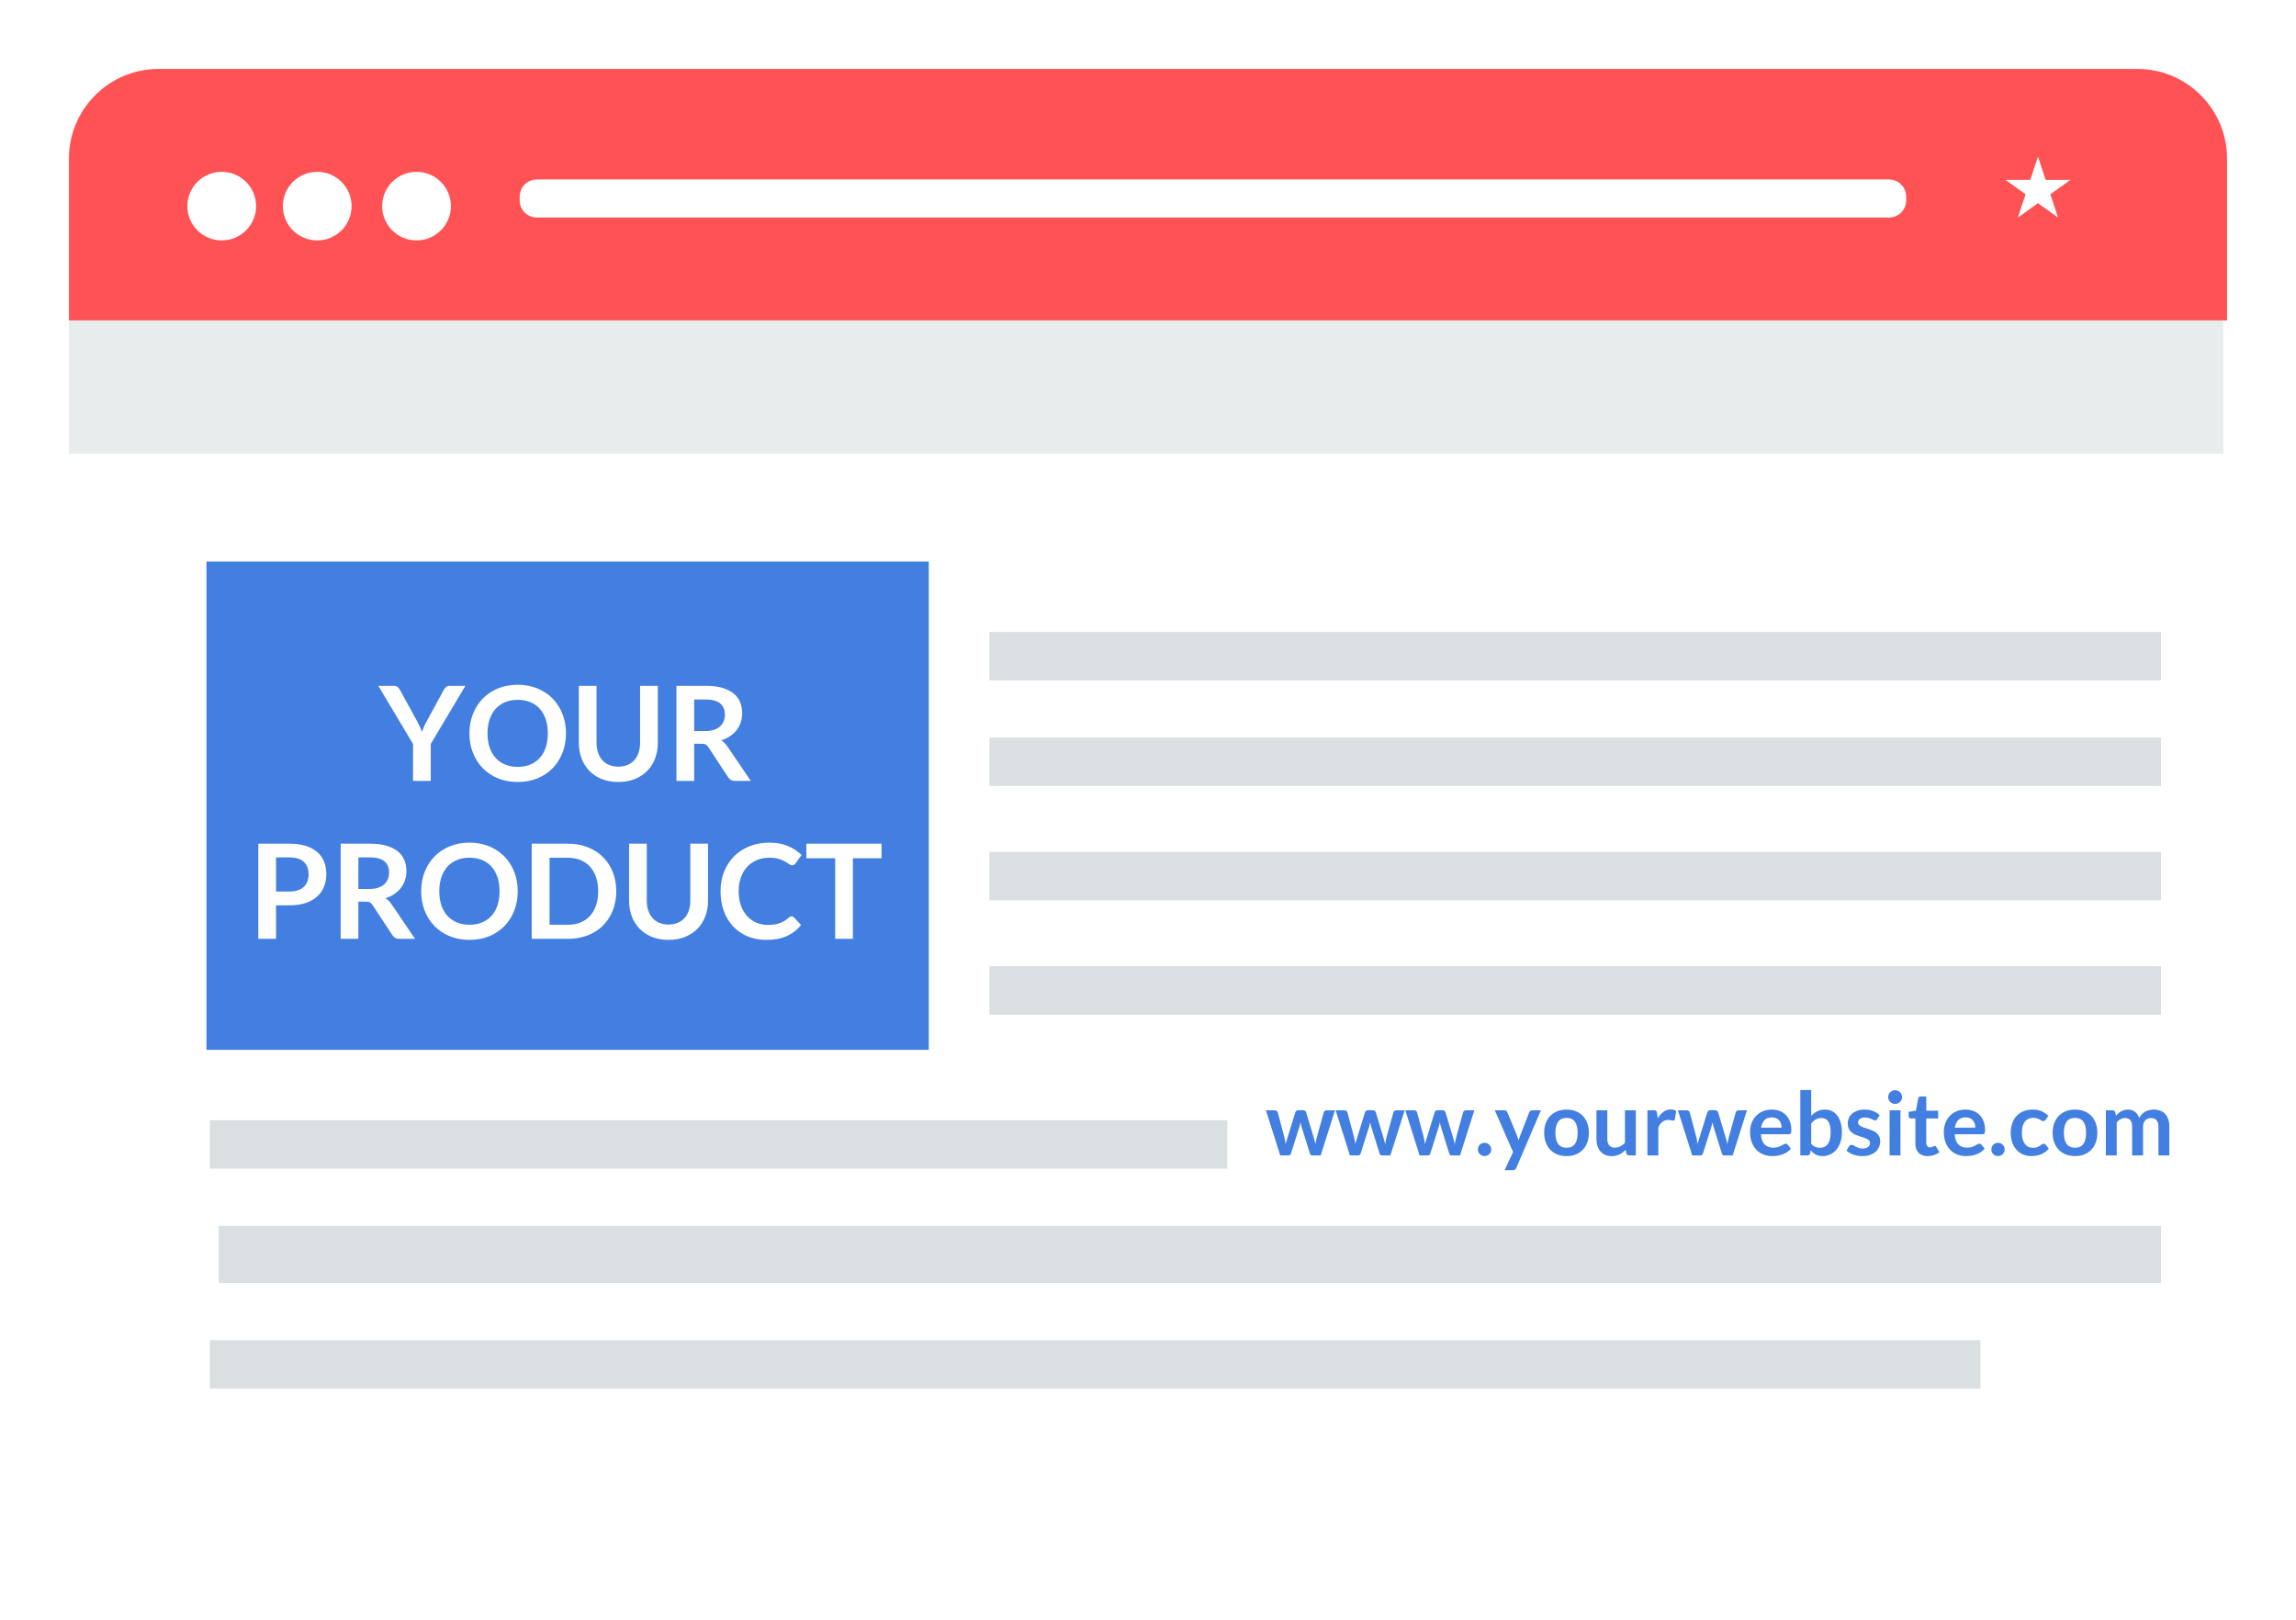
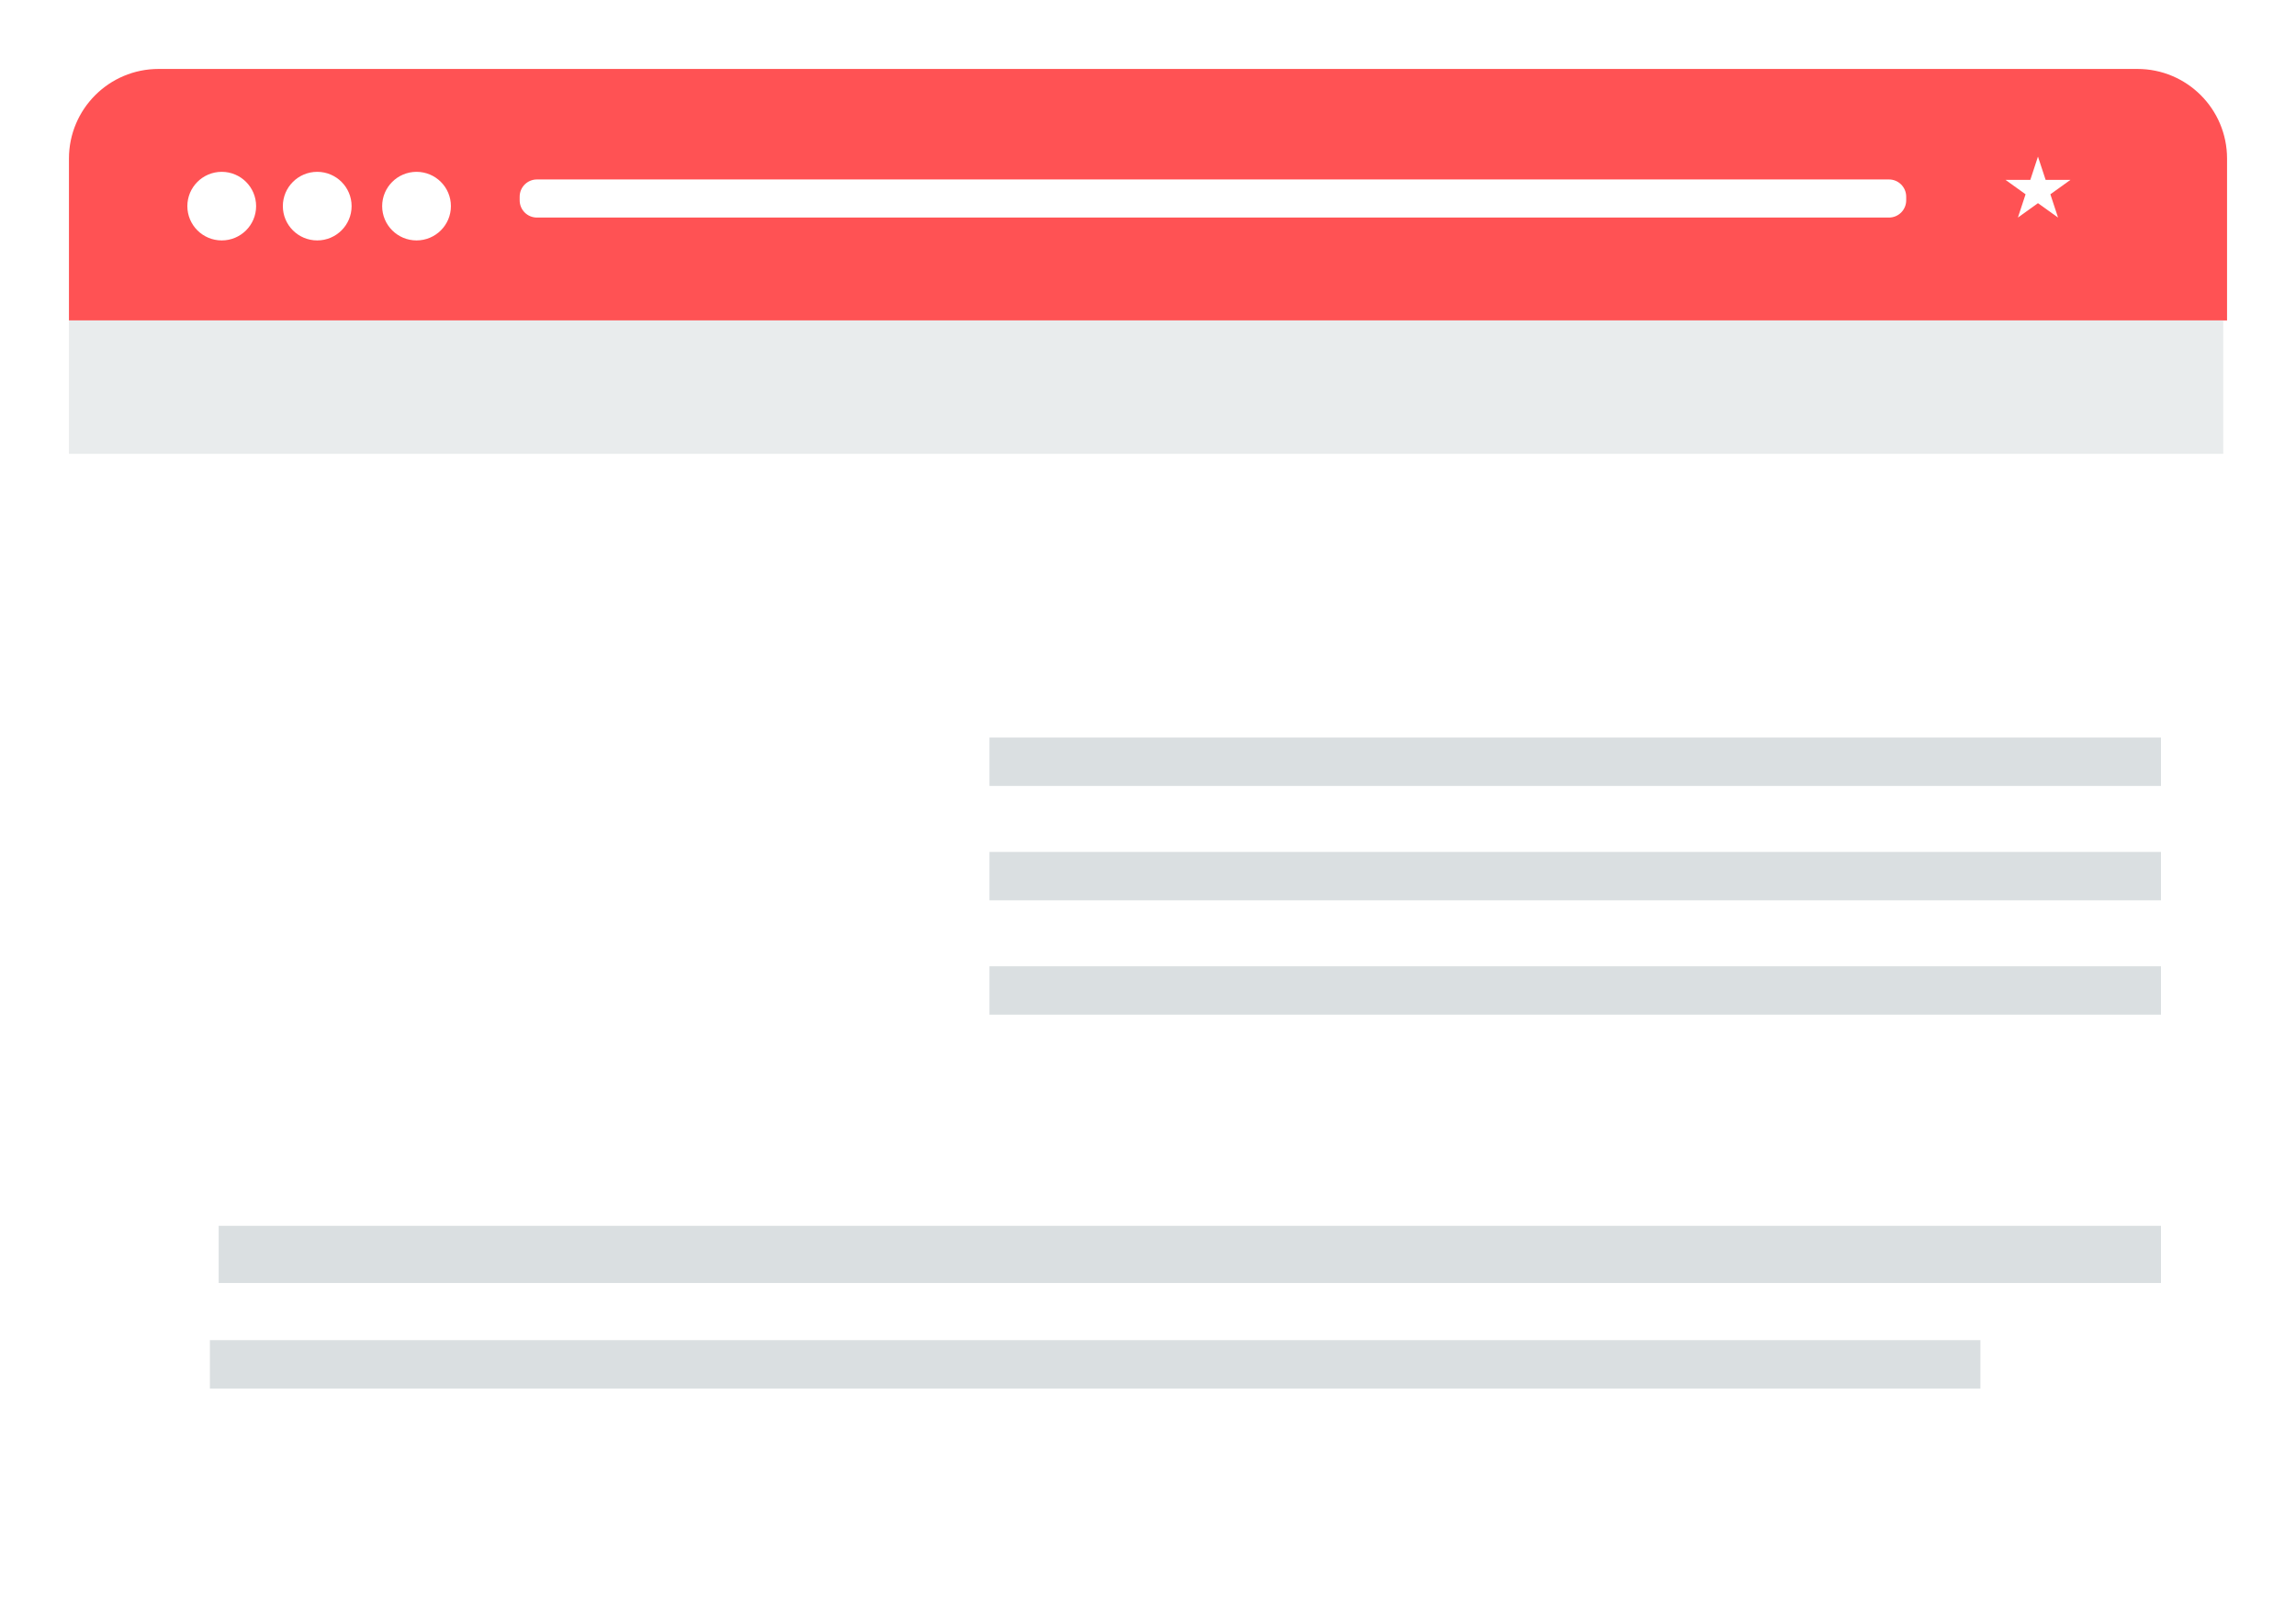
<svg xmlns="http://www.w3.org/2000/svg" width="333px" height="235px" viewBox="0 0 333 235" version="1.1">
  <title>img_natural_backlinks_mob</title>
  <desc>Created with Sketch.</desc>
  <defs>
    <filter x="-9.4%" y="-13.7%" width="118.8%" height="127.4%" id="filter-1">
      <feOffset dx="0" dy="5" in="SourceAlpha" result="shadowOffsetOuter1" />
      <feGaussianBlur stdDeviation="5" in="shadowOffsetOuter1" result="shadowBlurOuter1" />
      <feColorMatrix values="0 0 0 0 0 0 0 0 0 0 0 0 0 0 0 0 0 0 0.25 0" type="matrix" in="shadowBlurOuter1" result="shadowMatrixOuter1" />
      <feMerge>
        <feMergeNode in="shadowMatrixOuter1" />
        <feMergeNode in="SourceGraphic" />
      </feMerge>
    </filter>
  </defs>
  <g id="Page-1" stroke="none" stroke-width="1" fill="none" fill-rule="evenodd">
    <g id="FAQs---What-is-a-Backlink---Mobile" transform="translate(-21, -3158)">
      <g id="img_natural_backlinks_mob" transform="translate(31, 3163)">
        <g id="img_google_my_business_listing">
          <g id="img_blogs" filter="url(#filter-1)">
            <rect id="Rectangle" fill="#FFFFFF" x="0" y="0" width="312.446" height="215" rx="13" />
            <path d="M13,0 L300,0 C307.18,-3.09524665e-15 313,5.82 313,13 L313,36.478 L313,36.478 L0,36.478 L0,13 C-2.65561672e-15,5.82 5.82,-4.57467025e-16 13,0 Z" id="Rectangle-2" fill="#FF5254" />
            <polygon id="Fill-5" fill="#E9ECED" points="0 55.823 312.446 55.823 312.446 36.478 0 36.478" />
            <path d="M55.398,19.898 C55.398,22.645 53.166,24.871 50.413,24.871 C47.66,24.871 45.427,22.645 45.427,19.898 C45.427,17.151 47.66,14.923 50.413,14.923 C53.166,14.923 55.398,17.151 55.398,19.898" id="Fill-6" fill="#FFFFFF" />
            <path d="M40.995,19.898 C40.995,22.645 38.761,24.871 36.008,24.871 C33.255,24.871 31.023,22.645 31.023,19.898 C31.023,17.151 33.255,14.923 36.008,14.923 C38.761,14.923 40.995,17.151 40.995,19.898" id="Fill-7" fill="#FFFFFF" />
            <path d="M27.145,19.898 C27.145,22.645 24.913,24.871 22.159,24.871 C19.405,24.871 17.173,22.645 17.173,19.898 C17.173,17.151 19.405,14.923 22.159,14.923 C24.913,14.923 27.145,17.151 27.145,19.898" id="Fill-8" fill="#FFFFFF" />
            <path d="M67.87,16.028 L263.965,16.028 C265.346,16.028 266.465,17.148 266.465,18.528 L266.465,19.055 C266.465,20.436 265.346,21.555 263.965,21.555 L67.87,21.555 C66.489,21.555 65.37,20.436 65.37,19.055 L65.37,18.528 C65.37,17.148 66.489,16.028 67.87,16.028 Z" id="Rectangle-3" fill="#FFFFFF" />
            <polygon id="Fill-10" fill="#FFFFFF" points="285.576 12.712 286.688 16.09 290.287 16.09 287.375 18.178 288.488 21.555 285.576 19.468 282.666 21.555 283.778 18.178 280.869 16.09 284.466 16.09" />
            <g id="Group-7" transform="translate(133.204, 81.162)" fill="#DADFE1">
              <polygon id="Fill-16" points="0.3 39.417 170.214 39.417 170.214 32.399 0.3 32.399" />
              <polygon id="Fill-16" points="0.3 56.005 170.214 56.005 170.214 48.987 0.3 48.987" />
              <polygon id="Fill-17" points="0.3 22.83 170.214 22.83 170.214 15.812 0.3 15.812" />
-               <polygon id="Fill-18" points="0.3 7.518 170.214 7.518 170.214 0.5 0.3 0.5" />
            </g>
            <g id="Group-7-Copy" transform="translate(20.141, 152.478)" fill="#DADFE1">
              <polygon id="Fill-16" points="0.3 38.917 257.087 38.917 257.087 31.899 0.3 31.899" />
              <polygon id="Fill-17" points="1.577 23.605 283.277 23.605 283.277 15.312 1.577 15.312" />
-               <polygon id="Fill-18" points="0.3 7.018 147.857 7.018 147.857 0 0.3 0" />
            </g>
-             <rect id="Rectangle-4-Copy" fill="#427FE0" x="19.943" y="71.454" width="104.759" height="70.816" />
            <path d="M52.474,97.905 L52.474,103.268 L49.904,103.268 L49.904,97.905 L44.869,89.47 L47.133,89.47 C47.356,89.47 47.533,89.524 47.664,89.632 C47.794,89.741 47.904,89.877 47.993,90.043 L50.525,94.651 C50.672,94.925 50.799,95.184 50.907,95.429 C51.015,95.674 51.114,95.914 51.203,96.149 C51.286,95.908 51.38,95.664 51.485,95.419 C51.59,95.175 51.716,94.919 51.863,94.651 L54.375,90.043 C54.445,89.903 54.55,89.772 54.69,89.651 C54.831,89.531 55.009,89.47 55.225,89.47 L57.499,89.47 L52.474,97.905 Z M72.088,96.369 C72.088,97.38 71.919,98.317 71.581,99.179 C71.244,100.041 70.769,100.787 70.158,101.416 C69.546,102.046 68.811,102.538 67.951,102.891 C67.091,103.244 66.139,103.42 65.094,103.42 C64.05,103.42 63.096,103.244 62.233,102.891 C61.37,102.538 60.631,102.046 60.017,101.416 C59.402,100.787 58.926,100.041 58.588,99.179 C58.251,98.317 58.082,97.38 58.082,96.369 C58.082,95.357 58.251,94.421 58.588,93.559 C58.926,92.697 59.402,91.951 60.017,91.321 C60.631,90.692 61.37,90.2 62.233,89.847 C63.096,89.494 64.05,89.318 65.094,89.318 C66.139,89.318 67.091,89.496 67.951,89.852 C68.811,90.208 69.546,90.699 70.158,91.326 C70.769,91.953 71.244,92.697 71.581,93.559 C71.919,94.421 72.088,95.357 72.088,96.369 Z M69.451,96.369 C69.451,95.612 69.35,94.933 69.15,94.332 C68.949,93.731 68.661,93.22 68.285,92.8 C67.909,92.38 67.452,92.059 66.914,91.837 C66.376,91.614 65.769,91.503 65.094,91.503 C64.419,91.503 63.811,91.614 63.27,91.837 C62.728,92.059 62.268,92.38 61.889,92.8 C61.51,93.22 61.219,93.731 61.015,94.332 C60.811,94.933 60.709,95.612 60.709,96.369 C60.709,97.126 60.811,97.805 61.015,98.406 C61.219,99.007 61.51,99.516 61.889,99.933 C62.268,100.349 62.728,100.669 63.27,100.892 C63.811,101.114 64.419,101.226 65.094,101.226 C65.769,101.226 66.376,101.114 66.914,100.892 C67.452,100.669 67.909,100.349 68.285,99.933 C68.661,99.516 68.949,99.007 69.15,98.406 C69.35,97.805 69.451,97.126 69.451,96.369 Z M79.673,101.197 C80.17,101.197 80.614,101.114 81.006,100.949 C81.398,100.784 81.729,100.551 81.999,100.252 C82.27,99.953 82.477,99.591 82.62,99.165 C82.764,98.738 82.835,98.261 82.835,97.733 L82.835,89.47 L85.405,89.47 L85.405,97.733 C85.405,98.554 85.273,99.313 85.009,100.009 C84.745,100.706 84.364,101.307 83.867,101.812 C83.37,102.318 82.769,102.713 82.062,102.996 C81.355,103.279 80.558,103.42 79.673,103.42 C78.788,103.42 77.992,103.279 77.285,102.996 C76.578,102.713 75.978,102.318 75.484,101.812 C74.99,101.307 74.611,100.706 74.347,100.009 C74.083,99.313 73.951,98.554 73.951,97.733 L73.951,89.47 L76.52,89.47 L76.52,97.724 C76.52,98.252 76.592,98.729 76.735,99.155 C76.879,99.581 77.084,99.945 77.352,100.248 C77.619,100.55 77.949,100.784 78.34,100.949 C78.732,101.114 79.176,101.197 79.673,101.197 Z M90.679,97.876 L90.679,103.268 L88.109,103.268 L88.109,89.47 L92.322,89.47 C93.265,89.47 94.072,89.567 94.744,89.761 C95.416,89.955 95.967,90.227 96.397,90.577 C96.827,90.927 97.142,91.345 97.343,91.832 C97.543,92.318 97.644,92.854 97.644,93.44 C97.644,93.904 97.575,94.343 97.438,94.756 C97.301,95.17 97.104,95.545 96.846,95.882 C96.588,96.219 96.269,96.515 95.89,96.77 C95.511,97.024 95.08,97.228 94.596,97.38 C94.921,97.565 95.201,97.829 95.437,98.172 L98.895,103.268 L96.583,103.268 C96.36,103.268 96.171,103.223 96.015,103.134 C95.859,103.045 95.726,102.918 95.618,102.752 L92.714,98.334 C92.606,98.169 92.486,98.051 92.356,97.981 C92.225,97.911 92.032,97.876 91.778,97.876 L90.679,97.876 Z M90.679,96.035 L92.284,96.035 C92.768,96.035 93.19,95.974 93.55,95.854 C93.91,95.733 94.206,95.566 94.438,95.353 C94.671,95.14 94.844,94.887 94.959,94.594 C95.074,94.301 95.131,93.98 95.131,93.63 C95.131,92.931 94.9,92.393 94.438,92.018 C93.977,91.643 93.271,91.455 92.322,91.455 L90.679,91.455 L90.679,96.035 Z M30.037,121.311 L30.037,126.168 L27.467,126.168 L27.467,112.37 L31.967,112.37 C32.891,112.37 33.69,112.479 34.365,112.695 C35.04,112.911 35.597,113.213 36.037,113.601 C36.476,113.989 36.801,114.454 37.011,114.994 C37.222,115.535 37.327,116.127 37.327,116.769 C37.327,117.437 37.215,118.049 36.992,118.606 C36.769,119.163 36.435,119.641 35.989,120.042 C35.543,120.443 34.986,120.754 34.317,120.977 C33.649,121.2 32.865,121.311 31.967,121.311 L30.037,121.311 Z M30.037,119.307 L31.967,119.307 C32.438,119.307 32.849,119.248 33.2,119.131 C33.55,119.013 33.84,118.845 34.069,118.625 C34.298,118.406 34.47,118.138 34.585,117.824 C34.699,117.509 34.757,117.157 34.757,116.769 C34.757,116.4 34.699,116.066 34.585,115.767 C34.47,115.468 34.298,115.214 34.069,115.004 C33.84,114.794 33.55,114.633 33.2,114.522 C32.849,114.411 32.438,114.355 31.967,114.355 L30.037,114.355 L30.037,119.307 Z M41.979,120.777 L41.979,126.168 L39.409,126.168 L39.409,112.37 L43.623,112.37 C44.565,112.37 45.372,112.467 46.044,112.661 C46.716,112.855 47.267,113.127 47.697,113.477 C48.127,113.827 48.442,114.245 48.643,114.732 C48.844,115.219 48.944,115.755 48.944,116.34 C48.944,116.804 48.875,117.243 48.739,117.657 C48.602,118.07 48.404,118.445 48.146,118.782 C47.888,119.12 47.57,119.415 47.191,119.67 C46.812,119.924 46.38,120.128 45.896,120.281 C46.221,120.465 46.501,120.729 46.737,121.073 L50.195,126.168 L47.883,126.168 C47.661,126.168 47.471,126.123 47.315,126.034 C47.159,125.945 47.027,125.818 46.919,125.653 L44.014,121.235 C43.906,121.069 43.787,120.952 43.656,120.882 C43.525,120.812 43.333,120.777 43.078,120.777 L41.979,120.777 Z M41.979,118.935 L43.584,118.935 C44.068,118.935 44.49,118.875 44.85,118.754 C45.21,118.633 45.506,118.466 45.739,118.253 C45.971,118.04 46.145,117.787 46.259,117.494 C46.374,117.202 46.431,116.88 46.431,116.531 C46.431,115.831 46.2,115.293 45.739,114.918 C45.277,114.543 44.572,114.355 43.623,114.355 L41.979,114.355 L41.979,118.935 Z M65.09,119.269 C65.09,120.281 64.921,121.217 64.583,122.079 C64.246,122.941 63.771,123.687 63.16,124.317 C62.548,124.946 61.813,125.438 60.953,125.791 C60.093,126.144 59.141,126.32 58.096,126.32 C57.052,126.32 56.098,126.144 55.235,125.791 C54.372,125.438 53.633,124.946 53.019,124.317 C52.404,123.687 51.928,122.941 51.59,122.079 C51.253,121.217 51.084,120.281 51.084,119.269 C51.084,118.258 51.253,117.321 51.59,116.459 C51.928,115.597 52.404,114.851 53.019,114.222 C53.633,113.592 54.372,113.1 55.235,112.747 C56.098,112.394 57.052,112.218 58.096,112.218 C59.141,112.218 60.093,112.396 60.953,112.752 C61.813,113.108 62.548,113.6 63.16,114.226 C63.771,114.853 64.246,115.597 64.583,116.459 C64.921,117.321 65.09,118.258 65.09,119.269 Z M62.453,119.269 C62.453,118.512 62.352,117.833 62.152,117.232 C61.951,116.631 61.663,116.12 61.287,115.7 C60.911,115.281 60.454,114.959 59.916,114.737 C59.378,114.514 58.771,114.403 58.096,114.403 C57.421,114.403 56.813,114.514 56.272,114.737 C55.73,114.959 55.27,115.281 54.891,115.7 C54.512,116.12 54.221,116.631 54.017,117.232 C53.813,117.833 53.711,118.512 53.711,119.269 C53.711,120.026 53.813,120.705 54.017,121.306 C54.221,121.907 54.512,122.416 54.891,122.833 C55.27,123.25 55.73,123.569 56.272,123.792 C56.813,124.015 57.421,124.126 58.096,124.126 C58.771,124.126 59.378,124.015 59.916,123.792 C60.454,123.569 60.911,123.25 61.287,122.833 C61.663,122.416 61.951,121.907 62.152,121.306 C62.352,120.705 62.453,120.026 62.453,119.269 Z M79.382,119.269 C79.382,120.281 79.213,121.209 78.875,122.055 C78.538,122.901 78.063,123.63 77.452,124.24 C76.841,124.851 76.105,125.325 75.245,125.662 C74.385,125.999 73.433,126.168 72.389,126.168 L67.115,126.168 L67.115,112.37 L72.389,112.37 C73.433,112.37 74.385,112.541 75.245,112.881 C76.105,113.221 76.841,113.695 77.452,114.303 C78.063,114.91 78.538,115.637 78.875,116.483 C79.213,117.329 79.382,118.258 79.382,119.269 Z M76.755,119.269 C76.755,118.512 76.653,117.833 76.449,117.232 C76.245,116.631 75.955,116.122 75.579,115.705 C75.204,115.289 74.747,114.969 74.208,114.746 C73.67,114.524 73.064,114.412 72.389,114.412 L69.704,114.412 L69.704,124.126 L72.389,124.126 C73.064,124.126 73.67,124.015 74.208,123.792 C74.747,123.569 75.204,123.25 75.579,122.833 C75.955,122.416 76.245,121.907 76.449,121.306 C76.653,120.705 76.755,120.026 76.755,119.269 Z M86.958,124.097 C87.455,124.097 87.899,124.015 88.291,123.849 C88.682,123.684 89.013,123.452 89.284,123.153 C89.555,122.854 89.762,122.491 89.905,122.065 C90.048,121.639 90.12,121.162 90.12,120.634 L90.12,112.37 L92.69,112.37 L92.69,120.634 C92.69,121.454 92.558,122.213 92.294,122.909 C92.029,123.606 91.649,124.207 91.152,124.713 C90.655,125.218 90.053,125.613 89.346,125.896 C88.639,126.179 87.843,126.32 86.958,126.32 C86.072,126.32 85.276,126.179 84.569,125.896 C83.862,125.613 83.262,125.218 82.769,124.713 C82.275,124.207 81.896,123.606 81.632,122.909 C81.367,122.213 81.235,121.454 81.235,120.634 L81.235,112.37 L83.805,112.37 L83.805,120.624 C83.805,121.152 83.877,121.629 84.02,122.055 C84.163,122.482 84.369,122.846 84.636,123.148 C84.904,123.45 85.233,123.684 85.625,123.849 C86.017,124.015 86.461,124.097 86.958,124.097 Z M104.804,122.914 C104.944,122.914 105.065,122.968 105.167,123.076 L106.18,124.174 C105.619,124.867 104.93,125.398 104.111,125.767 C103.293,126.136 102.31,126.32 101.164,126.32 C100.139,126.32 99.217,126.146 98.398,125.796 C97.58,125.446 96.881,124.959 96.301,124.336 C95.722,123.712 95.277,122.968 94.969,122.103 C94.66,121.238 94.505,120.293 94.505,119.269 C94.505,118.232 94.677,117.283 95.021,116.421 C95.365,115.559 95.849,114.816 96.473,114.193 C97.097,113.569 97.844,113.084 98.714,112.738 C99.583,112.391 100.543,112.218 101.594,112.218 C102.619,112.218 103.516,112.382 104.283,112.709 C105.051,113.037 105.708,113.471 106.256,114.012 L105.396,115.204 C105.345,115.281 105.28,115.347 105.2,115.405 C105.121,115.462 105.011,115.491 104.871,115.491 C104.724,115.491 104.575,115.433 104.422,115.319 C104.269,115.204 104.075,115.08 103.839,114.947 C103.603,114.813 103.306,114.689 102.946,114.575 C102.586,114.46 102.129,114.403 101.575,114.403 C100.925,114.403 100.328,114.516 99.784,114.742 C99.239,114.967 98.771,115.29 98.379,115.71 C97.987,116.13 97.682,116.64 97.462,117.241 C97.242,117.843 97.132,118.518 97.132,119.269 C97.132,120.045 97.242,120.735 97.462,121.34 C97.682,121.944 97.98,122.453 98.355,122.866 C98.731,123.28 99.174,123.596 99.683,123.816 C100.193,124.035 100.741,124.145 101.326,124.145 C101.677,124.145 101.994,124.126 102.277,124.088 C102.56,124.05 102.822,123.989 103.06,123.906 C103.299,123.824 103.525,123.717 103.739,123.587 C103.899,123.489 104.058,123.374 104.216,123.242 L104.374,123.105 C104.438,123.048 104.505,123.002 104.575,122.967 C104.645,122.932 104.721,122.914 104.804,122.914 Z M117.854,112.37 L117.854,114.479 L113.698,114.479 L113.698,126.168 L111.128,126.168 L111.128,114.479 L106.954,114.479 L106.954,112.37 L117.854,112.37 Z" id="YOURPRODUCT" fill="#FFFFFF" fill-rule="nonzero" />
-             <path d="M173.606,151.036 L174.858,151.036 C174.978,151.036 175.078,151.064 175.159,151.119 C175.24,151.174 175.291,151.244 175.312,151.329 L176.251,154.826 C176.302,155.017 176.344,155.204 176.375,155.387 L176.468,155.936 L176.468,155.936 C176.515,155.753 176.565,155.57 176.618,155.387 L176.7,155.109 L176.7,155.109 L177.873,151.317 C177.899,151.232 177.95,151.161 178.027,151.106 C178.103,151.051 178.193,151.023 178.295,151.023 L178.991,151.023 C179.106,151.023 179.202,151.051 179.279,151.106 C179.355,151.161 179.406,151.232 179.432,151.317 L180.505,154.889 L180.609,155.248 C180.625,155.307 180.64,155.365 180.655,155.422 L180.786,155.942 L180.786,155.942 C180.816,155.759 180.849,155.576 180.885,155.393 C180.921,155.21 180.967,155.021 181.023,154.826 L181.994,151.329 C182.015,151.244 182.066,151.174 182.147,151.119 C182.228,151.064 182.321,151.036 182.428,151.036 L183.622,151.036 L181.546,157.582 L180.275,157.582 C180.139,157.582 180.041,157.488 179.981,157.301 L178.8,153.518 C178.761,153.394 178.726,153.27 178.694,153.144 C178.662,153.019 178.636,152.895 178.614,152.771 C178.589,152.899 178.561,153.025 178.531,153.151 C178.502,153.276 178.467,153.403 178.429,153.53 L177.235,157.301 C177.175,157.488 177.06,157.582 176.89,157.582 L175.682,157.582 L173.606,151.036 Z M183.712,151.036 L184.964,151.036 C185.083,151.036 185.183,151.064 185.264,151.119 C185.345,151.174 185.396,151.244 185.417,151.329 L186.356,154.826 C186.407,155.017 186.449,155.204 186.481,155.387 L186.574,155.936 L186.574,155.936 C186.62,155.753 186.67,155.57 186.724,155.387 L186.806,155.109 L186.806,155.109 L187.979,151.317 C188.004,151.232 188.056,151.161 188.132,151.106 C188.209,151.051 188.298,151.023 188.4,151.023 L189.097,151.023 C189.212,151.023 189.308,151.051 189.384,151.106 C189.461,151.161 189.512,151.232 189.537,151.317 L190.611,154.889 L190.714,155.248 C190.73,155.307 190.746,155.365 190.761,155.422 L190.892,155.942 L190.892,155.942 C190.921,155.759 190.954,155.576 190.991,155.393 C191.027,155.21 191.073,155.021 191.128,154.826 L192.099,151.329 C192.12,151.244 192.171,151.174 192.252,151.119 C192.333,151.064 192.427,151.036 192.533,151.036 L193.728,151.036 L191.652,157.582 L190.381,157.582 C190.244,157.582 190.146,157.488 190.087,157.301 L188.905,153.518 C188.867,153.394 188.832,153.27 188.8,153.144 C188.768,153.019 188.741,152.895 188.72,152.771 C188.694,152.899 188.667,153.025 188.637,153.151 C188.607,153.276 188.573,153.403 188.535,153.53 L187.34,157.301 C187.28,157.488 187.165,157.582 186.995,157.582 L185.788,157.582 L183.712,151.036 Z M193.817,151.036 L195.069,151.036 C195.189,151.036 195.289,151.064 195.369,151.119 C195.45,151.174 195.502,151.244 195.523,151.329 L196.462,154.826 C196.513,155.017 196.554,155.204 196.586,155.387 L196.679,155.936 L196.679,155.936 C196.726,155.753 196.776,155.57 196.829,155.387 L196.911,155.109 L196.911,155.109 L198.084,151.317 C198.11,151.232 198.161,151.161 198.238,151.106 C198.314,151.051 198.404,151.023 198.506,151.023 L199.202,151.023 C199.317,151.023 199.413,151.051 199.49,151.106 C199.566,151.161 199.617,151.232 199.643,151.317 L200.716,154.889 L200.82,155.248 C200.836,155.307 200.851,155.365 200.866,155.422 L200.997,155.942 L200.997,155.942 C201.027,155.759 201.06,155.576 201.096,155.393 C201.132,155.21 201.178,155.021 201.233,154.826 L202.204,151.329 C202.226,151.244 202.277,151.174 202.358,151.119 C202.439,151.064 202.532,151.036 202.639,151.036 L203.833,151.036 L201.757,157.582 L200.486,157.582 C200.35,157.582 200.252,157.488 200.192,157.301 L199.011,153.518 C198.972,153.394 198.937,153.27 198.905,153.144 C198.873,153.019 198.847,152.895 198.825,152.771 C198.8,152.899 198.772,153.025 198.742,153.151 C198.712,153.276 198.678,153.403 198.64,153.53 L197.446,157.301 C197.386,157.488 197.271,157.582 197.101,157.582 L195.893,157.582 L193.817,151.036 Z M204.344,156.714 C204.344,156.582 204.369,156.457 204.418,156.338 C204.467,156.218 204.535,156.116 204.622,156.031 C204.709,155.946 204.813,155.878 204.932,155.827 C205.051,155.776 205.179,155.751 205.315,155.751 C205.447,155.751 205.573,155.776 205.692,155.827 C205.811,155.878 205.914,155.946 205.999,156.031 C206.084,156.116 206.152,156.218 206.203,156.338 C206.254,156.457 206.28,156.582 206.28,156.714 C206.28,156.85 206.254,156.977 206.203,157.094 C206.152,157.211 206.084,157.312 205.999,157.397 C205.914,157.482 205.811,157.549 205.692,157.598 C205.573,157.646 205.447,157.671 205.315,157.671 C205.179,157.671 205.051,157.646 204.932,157.598 C204.813,157.549 204.709,157.482 204.622,157.397 C204.535,157.312 204.467,157.211 204.418,157.094 C204.369,156.977 204.344,156.85 204.344,156.714 Z M209.921,159.381 C209.874,159.491 209.813,159.575 209.739,159.633 C209.664,159.69 209.55,159.719 209.397,159.719 L208.222,159.719 L209.448,157.097 L206.797,151.036 L208.177,151.036 C208.305,151.036 208.403,151.066 208.471,151.125 C208.539,151.185 208.59,151.253 208.624,151.329 L210.023,154.723 C210.07,154.834 210.11,154.949 210.144,155.068 C210.178,155.187 210.208,155.306 210.234,155.425 C210.268,155.302 210.305,155.183 210.346,155.068 L210.409,154.894 L210.409,154.894 L211.792,151.329 C211.826,151.244 211.883,151.174 211.962,151.119 C212.04,151.064 212.129,151.036 212.227,151.036 L213.492,151.036 L209.921,159.381 Z M217.209,150.934 C217.699,150.934 218.143,151.013 218.541,151.17 C218.939,151.327 219.279,151.551 219.56,151.84 C219.841,152.129 220.058,152.482 220.211,152.899 C220.365,153.316 220.441,153.781 220.441,154.296 C220.441,154.815 220.365,155.283 220.211,155.7 C220.058,156.116 219.841,156.472 219.56,156.765 C219.279,157.058 218.939,157.284 218.541,157.441 C218.143,157.599 217.699,157.677 217.209,157.677 C216.719,157.677 216.274,157.599 215.874,157.441 C215.474,157.284 215.132,157.058 214.849,156.765 C214.566,156.472 214.346,156.116 214.191,155.7 C214.036,155.283 213.958,154.815 213.958,154.296 C213.958,153.781 214.036,153.316 214.191,152.899 C214.346,152.482 214.566,152.129 214.849,151.84 C215.132,151.551 215.474,151.327 215.874,151.17 C216.274,151.013 216.719,150.934 217.209,150.934 Z M217.209,156.465 C217.754,156.465 218.158,156.282 218.42,155.916 C218.682,155.551 218.813,155.015 218.813,154.309 C218.813,153.603 218.682,153.065 218.42,152.695 C218.158,152.325 217.754,152.14 217.209,152.14 C216.656,152.14 216.247,152.326 215.983,152.698 C215.719,153.07 215.587,153.607 215.587,154.309 C215.587,155.011 215.719,155.545 215.983,155.913 C216.247,156.281 216.656,156.465 217.209,156.465 Z M223.118,151.036 L223.118,155.196 C223.118,155.595 223.211,155.905 223.396,156.124 C223.581,156.343 223.859,156.452 224.229,156.452 C224.502,156.452 224.757,156.392 224.996,156.271 C225.234,156.149 225.46,155.982 225.673,155.77 L225.673,151.036 L227.251,151.036 L227.251,157.582 L226.286,157.582 C226.082,157.582 225.948,157.486 225.884,157.295 L225.775,156.771 C225.639,156.907 225.498,157.032 225.354,157.145 C225.209,157.257 225.054,157.353 224.891,157.432 C224.727,157.51 224.55,157.572 224.36,157.617 C224.171,157.661 223.967,157.684 223.75,157.684 C223.393,157.684 223.076,157.623 222.802,157.502 C222.527,157.381 222.296,157.209 222.109,156.988 C221.921,156.767 221.78,156.504 221.684,156.2 C221.588,155.896 221.54,155.561 221.54,155.196 L221.54,151.036 L223.118,151.036 Z M228.937,157.582 L228.937,151.036 L229.863,151.036 C230.025,151.036 230.138,151.066 230.202,151.125 C230.266,151.185 230.308,151.287 230.33,151.431 L230.425,152.223 C230.66,151.818 230.934,151.5 231.25,151.266 C231.565,151.032 231.918,150.915 232.31,150.915 C232.634,150.915 232.902,150.989 233.115,151.138 L232.91,152.318 C232.898,152.395 232.87,152.449 232.827,152.481 C232.785,152.513 232.727,152.529 232.655,152.529 C232.607,152.529 232.546,152.52 232.472,152.504 L232.393,152.484 C232.282,152.454 232.135,152.439 231.952,152.439 C231.624,152.439 231.343,152.53 231.109,152.711 C230.875,152.891 230.677,153.156 230.515,153.505 L230.515,157.582 L228.937,157.582 Z M233.357,151.036 L234.609,151.036 C234.729,151.036 234.829,151.064 234.91,151.119 C234.991,151.174 235.042,151.244 235.063,151.329 L236.002,154.826 C236.053,155.017 236.095,155.204 236.127,155.387 L236.219,155.936 L236.219,155.936 C236.266,155.753 236.316,155.57 236.369,155.387 L236.452,155.109 L236.452,155.109 L237.624,151.317 C237.65,151.232 237.701,151.161 237.778,151.106 C237.854,151.051 237.944,151.023 238.046,151.023 L238.742,151.023 C238.857,151.023 238.953,151.051 239.03,151.106 C239.106,151.161 239.158,151.232 239.183,151.317 L240.256,154.889 L240.36,155.248 C240.376,155.307 240.391,155.365 240.406,155.422 L240.537,155.942 L240.537,155.942 C240.567,155.759 240.6,155.576 240.636,155.393 C240.673,155.21 240.718,155.021 240.774,154.826 L241.745,151.329 C241.766,151.244 241.817,151.174 241.898,151.119 C241.979,151.064 242.072,151.036 242.179,151.036 L243.373,151.036 L241.297,157.582 L240.026,157.582 C239.89,157.582 239.792,157.488 239.732,157.301 L238.551,153.518 C238.512,153.394 238.477,153.27 238.445,153.144 C238.413,153.019 238.387,152.895 238.365,152.771 C238.34,152.899 238.312,153.025 238.282,153.151 C238.253,153.276 238.219,153.403 238.18,153.53 L236.986,157.301 C236.926,157.488 236.811,157.582 236.641,157.582 L235.433,157.582 L233.357,151.036 Z M246.97,150.934 C247.383,150.934 247.763,151 248.11,151.132 C248.457,151.263 248.756,151.456 249.007,151.709 C249.259,151.962 249.455,152.273 249.595,152.64 C249.736,153.008 249.806,153.428 249.806,153.9 C249.806,154.02 249.801,154.118 249.79,154.197 C249.779,154.276 249.76,154.337 249.732,154.382 C249.705,154.427 249.668,154.459 249.621,154.478 C249.574,154.497 249.514,154.507 249.442,154.507 L245.392,154.507 C245.439,155.179 245.62,155.672 245.935,155.987 C246.25,156.301 246.667,156.459 247.187,156.459 C247.442,156.459 247.663,156.429 247.848,156.369 C248.033,156.31 248.195,156.244 248.334,156.172 L248.588,156.036 C248.626,156.014 248.663,155.994 248.698,155.974 C248.802,155.914 248.903,155.885 249.001,155.885 C249.065,155.885 249.12,155.897 249.167,155.923 C249.214,155.948 249.254,155.985 249.289,156.031 L249.748,156.605 C249.574,156.81 249.378,156.981 249.161,157.119 C248.944,157.257 248.717,157.368 248.48,157.451 C248.244,157.534 248.004,157.592 247.759,157.626 C247.514,157.66 247.276,157.677 247.046,157.677 C246.591,157.677 246.167,157.602 245.775,157.451 C245.383,157.3 245.043,157.077 244.753,156.781 C244.464,156.485 244.236,156.12 244.07,155.684 C243.904,155.248 243.821,154.743 243.821,154.168 C243.821,153.722 243.893,153.302 244.038,152.908 C244.183,152.515 244.39,152.173 244.661,151.881 C244.931,151.59 245.261,151.359 245.651,151.189 C246.04,151.019 246.48,150.934 246.97,150.934 Z M247.002,152.063 C246.542,152.063 246.182,152.193 245.922,152.452 C245.662,152.712 245.496,153.08 245.424,153.556 L248.388,153.556 C248.388,153.352 248.36,153.159 248.305,152.979 C248.249,152.798 248.164,152.639 248.049,152.503 C247.934,152.367 247.79,152.26 247.615,152.181 C247.44,152.102 247.236,152.063 247.002,152.063 Z M251.109,157.582 L251.109,148.101 L252.687,148.101 L252.687,151.84 C252.947,151.563 253.24,151.343 253.568,151.179 C253.896,151.016 254.279,150.934 254.718,150.934 C255.076,150.934 255.403,151.007 255.699,151.154 C255.995,151.301 256.25,151.514 256.465,151.795 C256.68,152.076 256.846,152.422 256.963,152.835 C257.081,153.248 257.139,153.722 257.139,154.258 C257.139,154.747 257.073,155.2 256.941,155.617 C256.809,156.033 256.621,156.395 256.376,156.701 C256.131,157.007 255.835,157.247 255.488,157.419 C255.141,157.591 254.752,157.677 254.322,157.677 C254.122,157.677 253.939,157.657 253.773,157.617 C253.607,157.576 253.455,157.52 253.319,157.448 C253.183,157.375 253.056,157.287 252.939,157.183 C252.822,157.079 252.71,156.963 252.604,156.835 L252.534,157.275 C252.508,157.386 252.464,157.465 252.403,157.511 C252.341,157.558 252.257,157.582 252.15,157.582 L251.109,157.582 Z M254.175,152.159 C253.847,152.159 253.567,152.228 253.335,152.366 C253.103,152.504 252.887,152.699 252.687,152.95 L252.687,155.885 C252.866,156.106 253.06,156.26 253.271,156.347 C253.482,156.434 253.711,156.478 253.958,156.478 C254.196,156.478 254.412,156.433 254.603,156.344 C254.795,156.255 254.958,156.118 255.092,155.936 C255.226,155.753 255.329,155.522 255.402,155.243 C255.474,154.965 255.51,154.636 255.51,154.258 C255.51,153.875 255.479,153.551 255.418,153.285 C255.356,153.019 255.267,152.803 255.152,152.637 C255.038,152.471 254.898,152.35 254.734,152.274 C254.57,152.197 254.384,152.159 254.175,152.159 Z M262.262,152.312 C262.219,152.38 262.175,152.428 262.128,152.455 C262.081,152.483 262.021,152.497 261.949,152.497 C261.872,152.497 261.79,152.476 261.703,152.433 L261.4,152.29 L261.4,152.29 C261.285,152.236 261.154,152.189 261.007,152.146 C260.86,152.103 260.686,152.082 260.486,152.082 C260.175,152.082 259.931,152.148 259.752,152.28 C259.573,152.412 259.483,152.584 259.483,152.797 C259.483,152.937 259.529,153.055 259.621,153.151 C259.712,153.247 259.834,153.331 259.985,153.403 C260.098,153.457 260.223,153.507 260.359,153.553 L260.499,153.597 C260.691,153.655 260.887,153.718 261.087,153.786 C261.287,153.854 261.483,153.931 261.674,154.018 C261.866,154.106 262.037,154.216 262.189,154.35 C262.34,154.484 262.461,154.645 262.553,154.832 C262.644,155.019 262.69,155.244 262.69,155.508 C262.69,155.823 262.633,156.113 262.518,156.379 C262.403,156.645 262.234,156.875 262.013,157.068 C261.791,157.262 261.518,157.413 261.192,157.521 C260.866,157.629 260.493,157.684 260.071,157.684 C259.845,157.684 259.625,157.663 259.41,157.623 C259.195,157.583 258.988,157.526 258.79,157.454 C258.592,157.382 258.409,157.297 258.241,157.199 C258.073,157.101 257.925,156.995 257.797,156.88 L258.161,156.28 C258.208,156.208 258.263,156.153 258.327,156.114 C258.391,156.076 258.472,156.057 258.57,156.057 C258.668,156.057 258.761,156.084 258.848,156.14 C258.935,156.195 259.036,156.255 259.151,156.318 C259.266,156.382 259.401,156.442 259.557,156.497 C259.712,156.552 259.909,156.58 260.148,156.58 C260.335,156.58 260.496,156.558 260.63,156.513 C260.764,156.468 260.875,156.41 260.962,156.338 C261.049,156.265 261.113,156.181 261.154,156.086 C261.194,155.99 261.214,155.891 261.214,155.789 C261.214,155.636 261.169,155.51 261.077,155.412 C260.986,155.315 260.864,155.23 260.713,155.157 C260.6,155.103 260.474,155.053 260.337,155.007 L260.196,154.963 C260.002,154.905 259.804,154.843 259.602,154.774 C259.399,154.706 259.201,154.627 259.007,154.535 C258.814,154.444 258.641,154.328 258.49,154.188 C258.339,154.047 258.218,153.875 258.126,153.671 C258.034,153.467 257.989,153.22 257.989,152.931 C257.989,152.663 258.042,152.408 258.148,152.165 C258.255,151.923 258.411,151.711 258.618,151.53 C258.824,151.35 259.082,151.205 259.391,151.097 C259.7,150.988 260.056,150.934 260.461,150.934 C260.912,150.934 261.323,151.008 261.694,151.157 C262.064,151.306 262.373,151.502 262.62,151.744 L262.262,152.312 Z M265.635,151.036 L265.635,157.582 L264.057,157.582 L264.057,151.036 L265.635,151.036 Z M265.871,149.128 C265.871,149.264 265.843,149.392 265.788,149.511 C265.733,149.63 265.659,149.734 265.568,149.824 C265.476,149.913 265.369,149.984 265.245,150.037 C265.122,150.091 264.99,150.117 264.849,150.117 C264.713,150.117 264.584,150.091 264.463,150.037 C264.341,149.984 264.236,149.913 264.146,149.824 C264.057,149.734 263.986,149.63 263.932,149.511 C263.879,149.392 263.853,149.264 263.853,149.128 C263.853,148.988 263.879,148.856 263.932,148.733 C263.986,148.609 264.057,148.503 264.146,148.414 C264.236,148.324 264.341,148.253 264.463,148.2 C264.584,148.147 264.713,148.12 264.849,148.12 C264.99,148.12 265.122,148.147 265.245,148.2 C265.369,148.253 265.476,148.324 265.568,148.414 C265.659,148.503 265.733,148.609 265.788,148.733 C265.843,148.856 265.871,148.988 265.871,149.128 Z M269.57,157.684 C269.003,157.684 268.567,157.523 268.26,157.202 C267.954,156.881 267.8,156.437 267.8,155.872 L267.8,152.216 L267.136,152.216 C267.051,152.216 266.977,152.189 266.916,152.133 C266.854,152.078 266.823,151.995 266.823,151.884 L266.823,151.259 L267.877,151.087 L268.209,149.301 C268.226,149.216 268.265,149.15 268.327,149.103 C268.389,149.056 268.467,149.033 268.56,149.033 L269.378,149.033 L269.378,151.093 L271.103,151.093 L271.103,152.216 L269.378,152.216 L269.378,155.763 C269.378,155.968 269.429,156.127 269.531,156.242 C269.634,156.357 269.77,156.414 269.94,156.414 C270.038,156.414 270.12,156.402 270.186,156.379 C270.252,156.356 270.31,156.331 270.359,156.306 L270.489,156.232 L270.489,156.232 C270.528,156.209 270.566,156.197 270.604,156.197 C270.651,156.197 270.69,156.209 270.719,156.232 C270.749,156.256 270.781,156.291 270.815,156.338 L271.288,157.103 C271.058,157.295 270.794,157.439 270.496,157.537 C270.198,157.635 269.889,157.684 269.57,157.684 Z M275.07,150.934 C275.483,150.934 275.863,151 276.21,151.132 C276.557,151.263 276.856,151.456 277.107,151.709 C277.358,151.962 277.554,152.273 277.695,152.64 C277.835,153.008 277.906,153.428 277.906,153.9 C277.906,154.02 277.9,154.118 277.89,154.197 C277.879,154.276 277.86,154.337 277.832,154.382 C277.805,154.427 277.767,154.459 277.72,154.478 C277.674,154.497 277.614,154.507 277.542,154.507 L273.492,154.507 C273.539,155.179 273.72,155.672 274.035,155.987 C274.35,156.301 274.767,156.459 275.287,156.459 C275.542,156.459 275.763,156.429 275.948,156.369 C276.133,156.31 276.295,156.244 276.433,156.172 L276.687,156.036 C276.726,156.014 276.763,155.994 276.797,155.974 C276.902,155.914 277.003,155.885 277.101,155.885 C277.165,155.885 277.22,155.897 277.267,155.923 C277.314,155.948 277.354,155.985 277.388,156.031 L277.848,156.605 C277.674,156.81 277.478,156.981 277.261,157.119 C277.043,157.257 276.817,157.368 276.58,157.451 C276.344,157.534 276.103,157.592 275.858,157.626 C275.614,157.66 275.376,157.677 275.146,157.677 C274.691,157.677 274.267,157.602 273.875,157.451 C273.483,157.3 273.143,157.077 272.853,156.781 C272.563,156.485 272.336,156.12 272.169,155.684 C272.003,155.248 271.92,154.743 271.92,154.168 C271.92,153.722 271.993,153.302 272.138,152.908 C272.282,152.515 272.49,152.173 272.76,151.881 C273.031,151.59 273.361,151.359 273.75,151.189 C274.14,151.019 274.58,150.934 275.07,150.934 Z M275.101,152.063 C274.642,152.063 274.282,152.193 274.022,152.452 C273.762,152.712 273.596,153.08 273.524,153.556 L276.488,153.556 C276.488,153.352 276.46,153.159 276.405,152.979 C276.349,152.798 276.264,152.639 276.149,152.503 C276.034,152.367 275.889,152.26 275.715,152.181 C275.54,152.102 275.336,152.063 275.101,152.063 Z M278.813,156.714 C278.813,156.582 278.837,156.457 278.886,156.338 C278.935,156.218 279.003,156.116 279.091,156.031 C279.178,155.946 279.281,155.878 279.4,155.827 C279.52,155.776 279.647,155.751 279.784,155.751 C279.916,155.751 280.041,155.776 280.161,155.827 C280.28,155.878 280.382,155.946 280.467,156.031 C280.552,156.116 280.62,156.218 280.672,156.338 C280.723,156.457 280.748,156.582 280.748,156.714 C280.748,156.85 280.723,156.977 280.672,157.094 C280.62,157.211 280.552,157.312 280.467,157.397 C280.382,157.482 280.28,157.549 280.161,157.598 C280.041,157.646 279.916,157.671 279.784,157.671 C279.647,157.671 279.52,157.646 279.4,157.598 C279.281,157.549 279.178,157.482 279.091,157.397 C279.003,157.312 278.935,157.211 278.886,157.094 C278.837,156.977 278.813,156.85 278.813,156.714 Z M286.67,152.42 C286.623,152.48 286.577,152.527 286.532,152.561 C286.488,152.595 286.423,152.612 286.338,152.612 C286.257,152.612 286.178,152.587 286.101,152.538 C286.025,152.489 285.933,152.434 285.826,152.372 C285.72,152.311 285.593,152.256 285.446,152.207 C285.299,152.158 285.117,152.133 284.9,152.133 C284.623,152.133 284.381,152.183 284.172,152.283 C283.963,152.383 283.79,152.527 283.651,152.714 C283.513,152.901 283.41,153.127 283.342,153.393 C283.274,153.659 283.239,153.96 283.239,154.296 C283.239,154.645 283.277,154.955 283.351,155.227 C283.426,155.5 283.533,155.728 283.674,155.913 C283.814,156.098 283.985,156.239 284.185,156.334 C284.385,156.43 284.611,156.478 284.862,156.478 C285.113,156.478 285.317,156.447 285.472,156.385 C285.627,156.324 285.758,156.256 285.865,156.181 L286.059,156.041 C286.089,156.019 286.116,155.998 286.143,155.977 C286.221,155.915 286.31,155.885 286.408,155.885 C286.514,155.885 286.599,155.919 286.661,155.986 L287.149,156.605 C286.974,156.81 286.785,156.981 286.58,157.119 C286.376,157.257 286.164,157.368 285.945,157.451 C285.725,157.534 285.499,157.592 285.264,157.626 C285.03,157.66 284.798,157.677 284.568,157.677 C284.164,157.677 283.782,157.602 283.425,157.451 C283.067,157.3 282.755,157.08 282.489,156.791 C282.223,156.501 282.012,156.147 281.856,155.728 C281.701,155.309 281.623,154.832 281.623,154.296 C281.623,153.815 281.693,153.37 281.831,152.959 C281.969,152.549 282.173,152.194 282.441,151.894 C282.709,151.594 283.041,151.359 283.437,151.189 C283.834,151.019 284.289,150.934 284.804,150.934 C285.294,150.934 285.723,151.013 286.092,151.17 C286.46,151.327 286.791,151.553 287.085,151.846 L286.67,152.42 Z M290.956,150.934 C291.446,150.934 291.89,151.013 292.288,151.17 C292.686,151.327 293.025,151.551 293.307,151.84 C293.588,152.129 293.805,152.482 293.958,152.899 C294.111,153.316 294.188,153.781 294.188,154.296 C294.188,154.815 294.111,155.283 293.958,155.7 C293.805,156.116 293.588,156.472 293.307,156.765 C293.025,157.058 292.686,157.284 292.288,157.441 C291.89,157.599 291.446,157.677 290.956,157.677 C290.466,157.677 290.021,157.599 289.621,157.441 C289.221,157.284 288.879,157.058 288.596,156.765 C288.312,156.472 288.093,156.116 287.938,155.7 C287.782,155.283 287.704,154.815 287.704,154.296 C287.704,153.781 287.782,153.316 287.938,152.899 C288.093,152.482 288.312,152.129 288.596,151.84 C288.879,151.551 289.221,151.327 289.621,151.17 C290.021,151.013 290.466,150.934 290.956,150.934 Z M290.956,156.465 C291.501,156.465 291.904,156.282 292.166,155.916 C292.428,155.551 292.559,155.015 292.559,154.309 C292.559,153.603 292.428,153.065 292.166,152.695 C291.904,152.325 291.501,152.14 290.956,152.14 C290.402,152.14 289.993,152.326 289.729,152.698 C289.465,153.07 289.333,153.607 289.333,154.309 C289.333,155.011 289.465,155.545 289.729,155.913 C289.993,156.281 290.402,156.465 290.956,156.465 Z M295.421,157.582 L295.421,151.036 L296.385,151.036 C296.59,151.036 296.724,151.132 296.788,151.323 L296.89,151.808 C297.005,151.68 297.125,151.563 297.251,151.457 C297.377,151.351 297.511,151.259 297.653,151.183 C297.796,151.106 297.949,151.045 298.113,151.001 C298.277,150.956 298.457,150.934 298.653,150.934 C299.066,150.934 299.406,151.045 299.672,151.269 C299.938,151.492 300.137,151.789 300.269,152.159 C300.371,151.942 300.499,151.756 300.652,151.601 C300.806,151.445 300.974,151.319 301.157,151.221 C301.34,151.123 301.535,151.051 301.742,151.004 C301.948,150.957 302.156,150.934 302.364,150.934 C302.726,150.934 303.048,150.989 303.329,151.1 C303.61,151.21 303.846,151.372 304.038,151.585 C304.23,151.797 304.375,152.057 304.476,152.363 C304.576,152.669 304.626,153.02 304.626,153.416 L304.626,157.582 L303.048,157.582 L303.048,153.416 C303.048,152.999 302.956,152.685 302.773,152.475 C302.59,152.264 302.322,152.159 301.968,152.159 C301.807,152.159 301.656,152.186 301.518,152.242 C301.38,152.297 301.258,152.377 301.154,152.481 C301.05,152.585 300.968,152.716 300.908,152.873 C300.848,153.031 300.819,153.211 300.819,153.416 L300.819,157.582 L299.234,157.582 L299.234,153.416 C299.234,152.977 299.146,152.659 298.969,152.459 C298.793,152.259 298.532,152.159 298.187,152.159 C297.961,152.159 297.749,152.215 297.551,152.328 C297.353,152.441 297.169,152.595 296.999,152.79 L296.999,157.582 L295.421,157.582 Z" id="www.yourwebsite.com" fill="#427FE0" fill-rule="nonzero" />
          </g>
        </g>
      </g>
    </g>
  </g>
</svg>